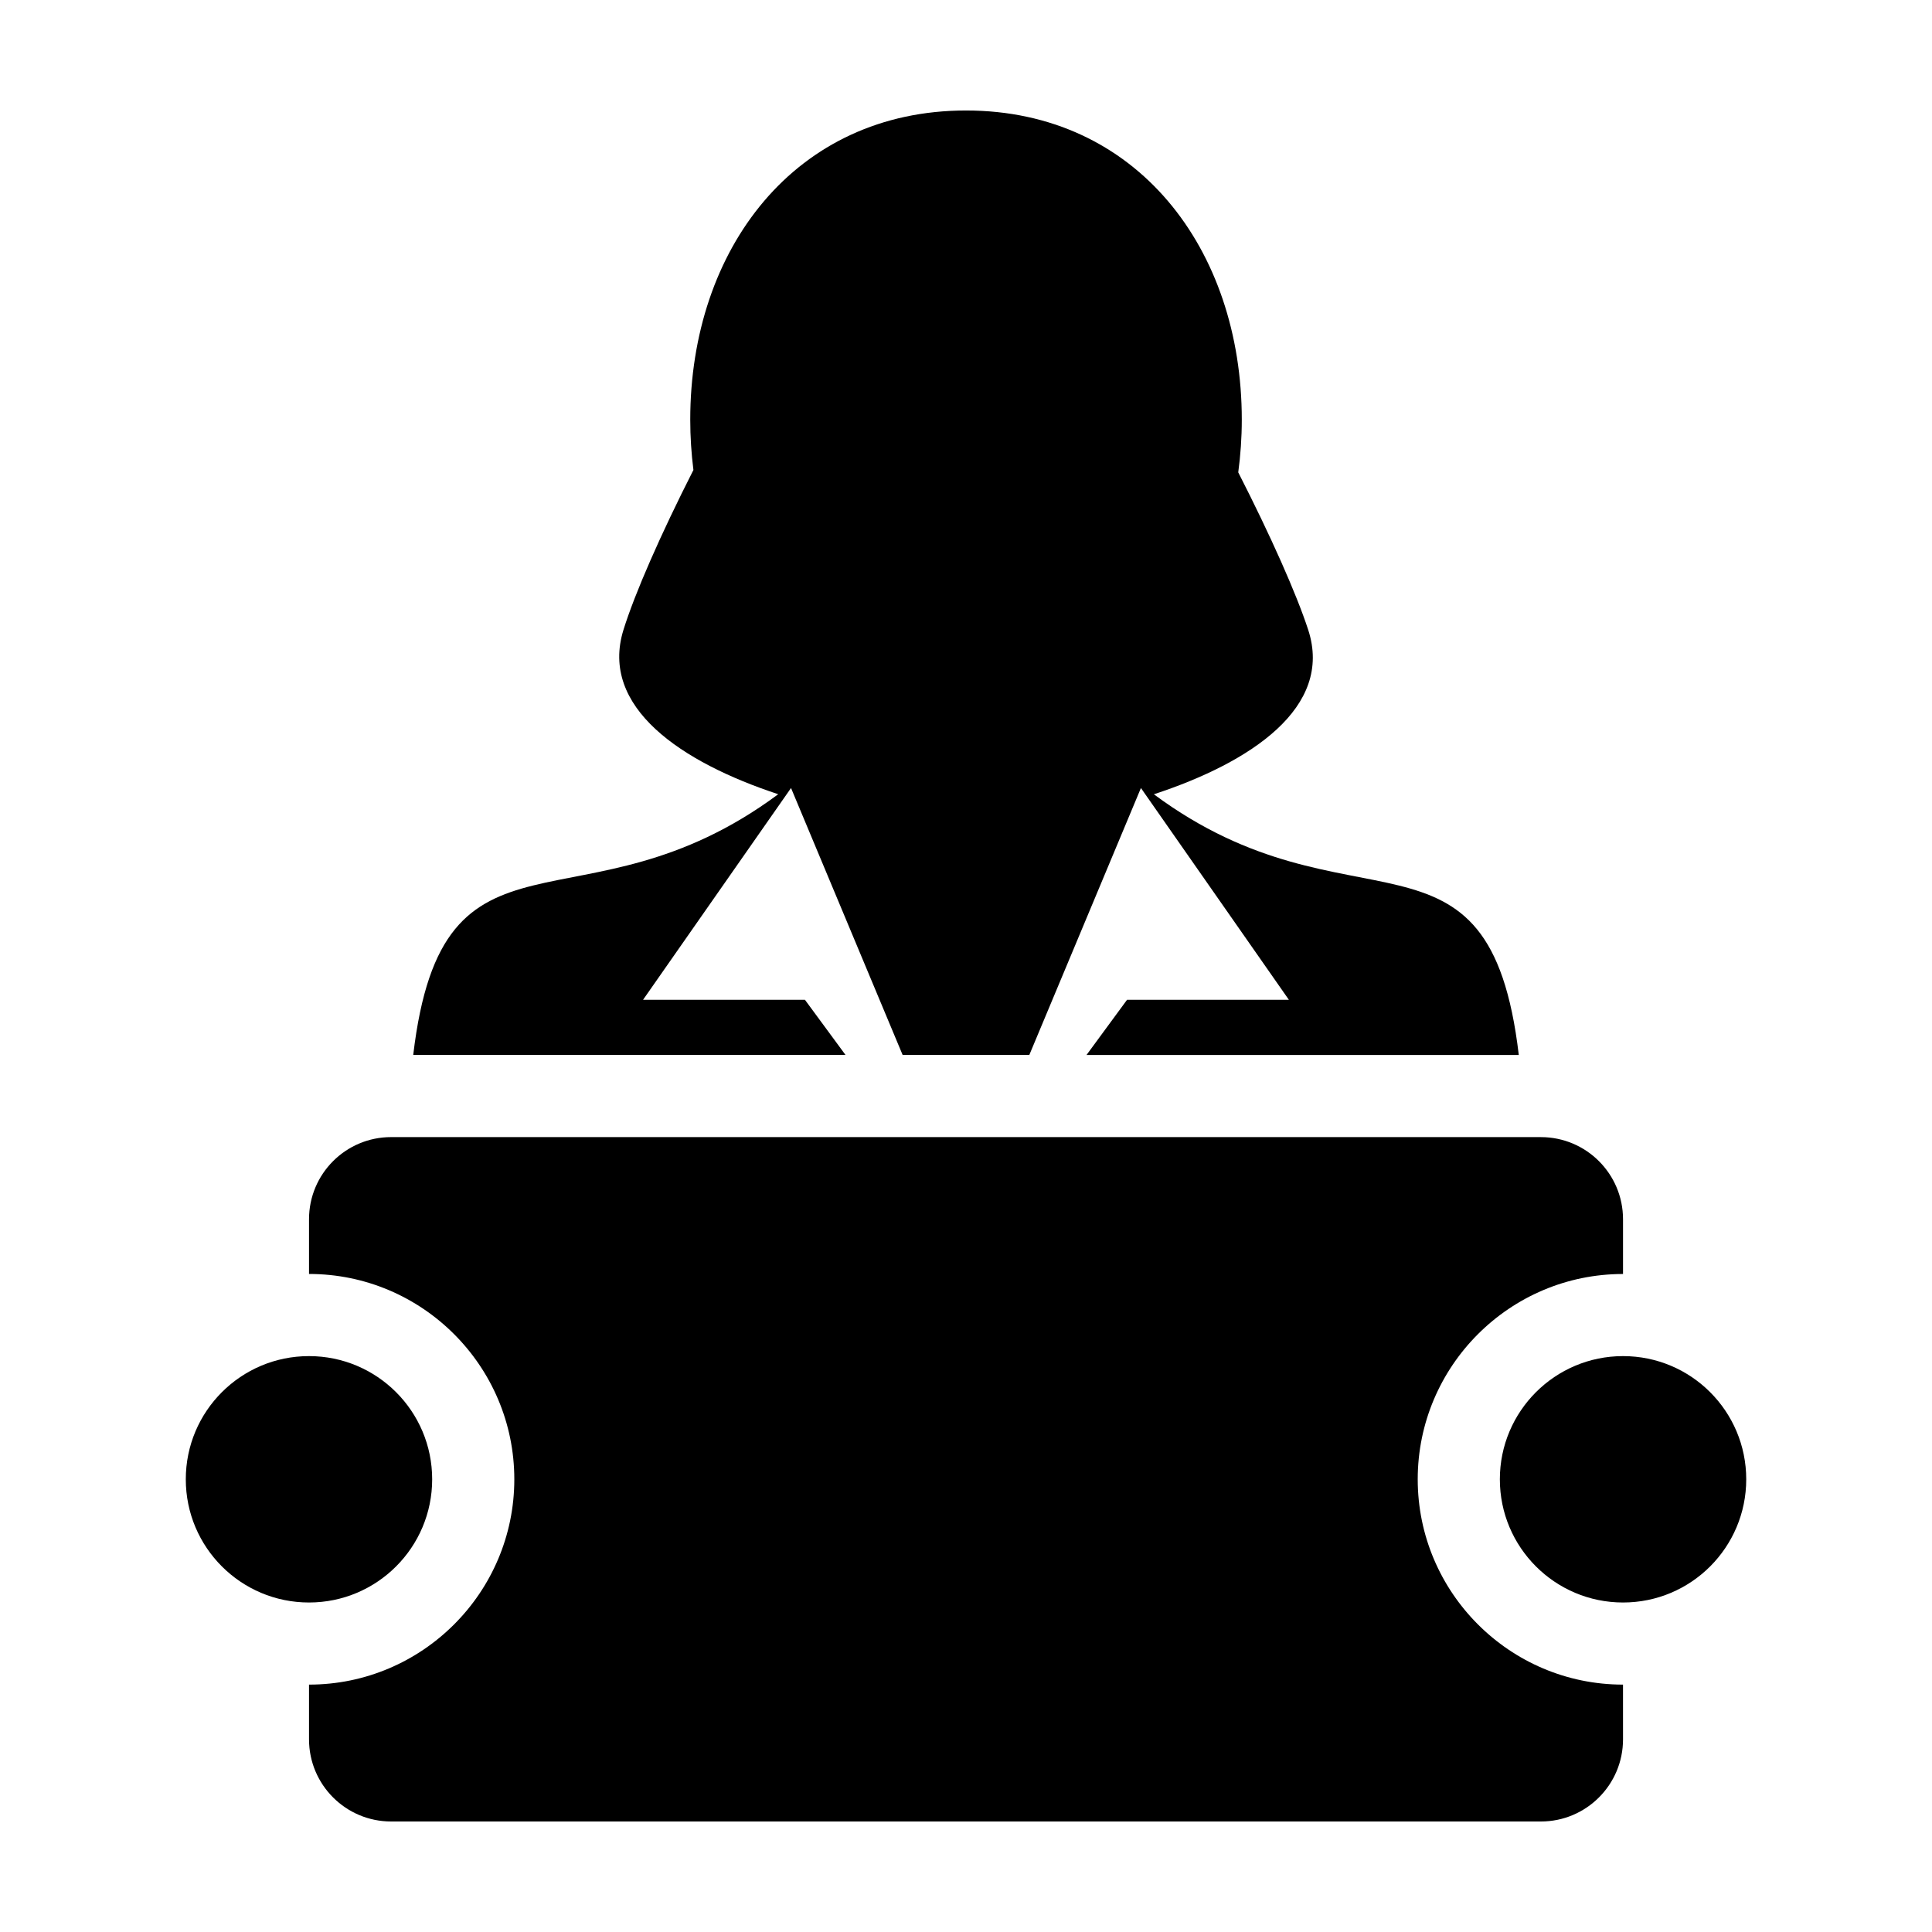
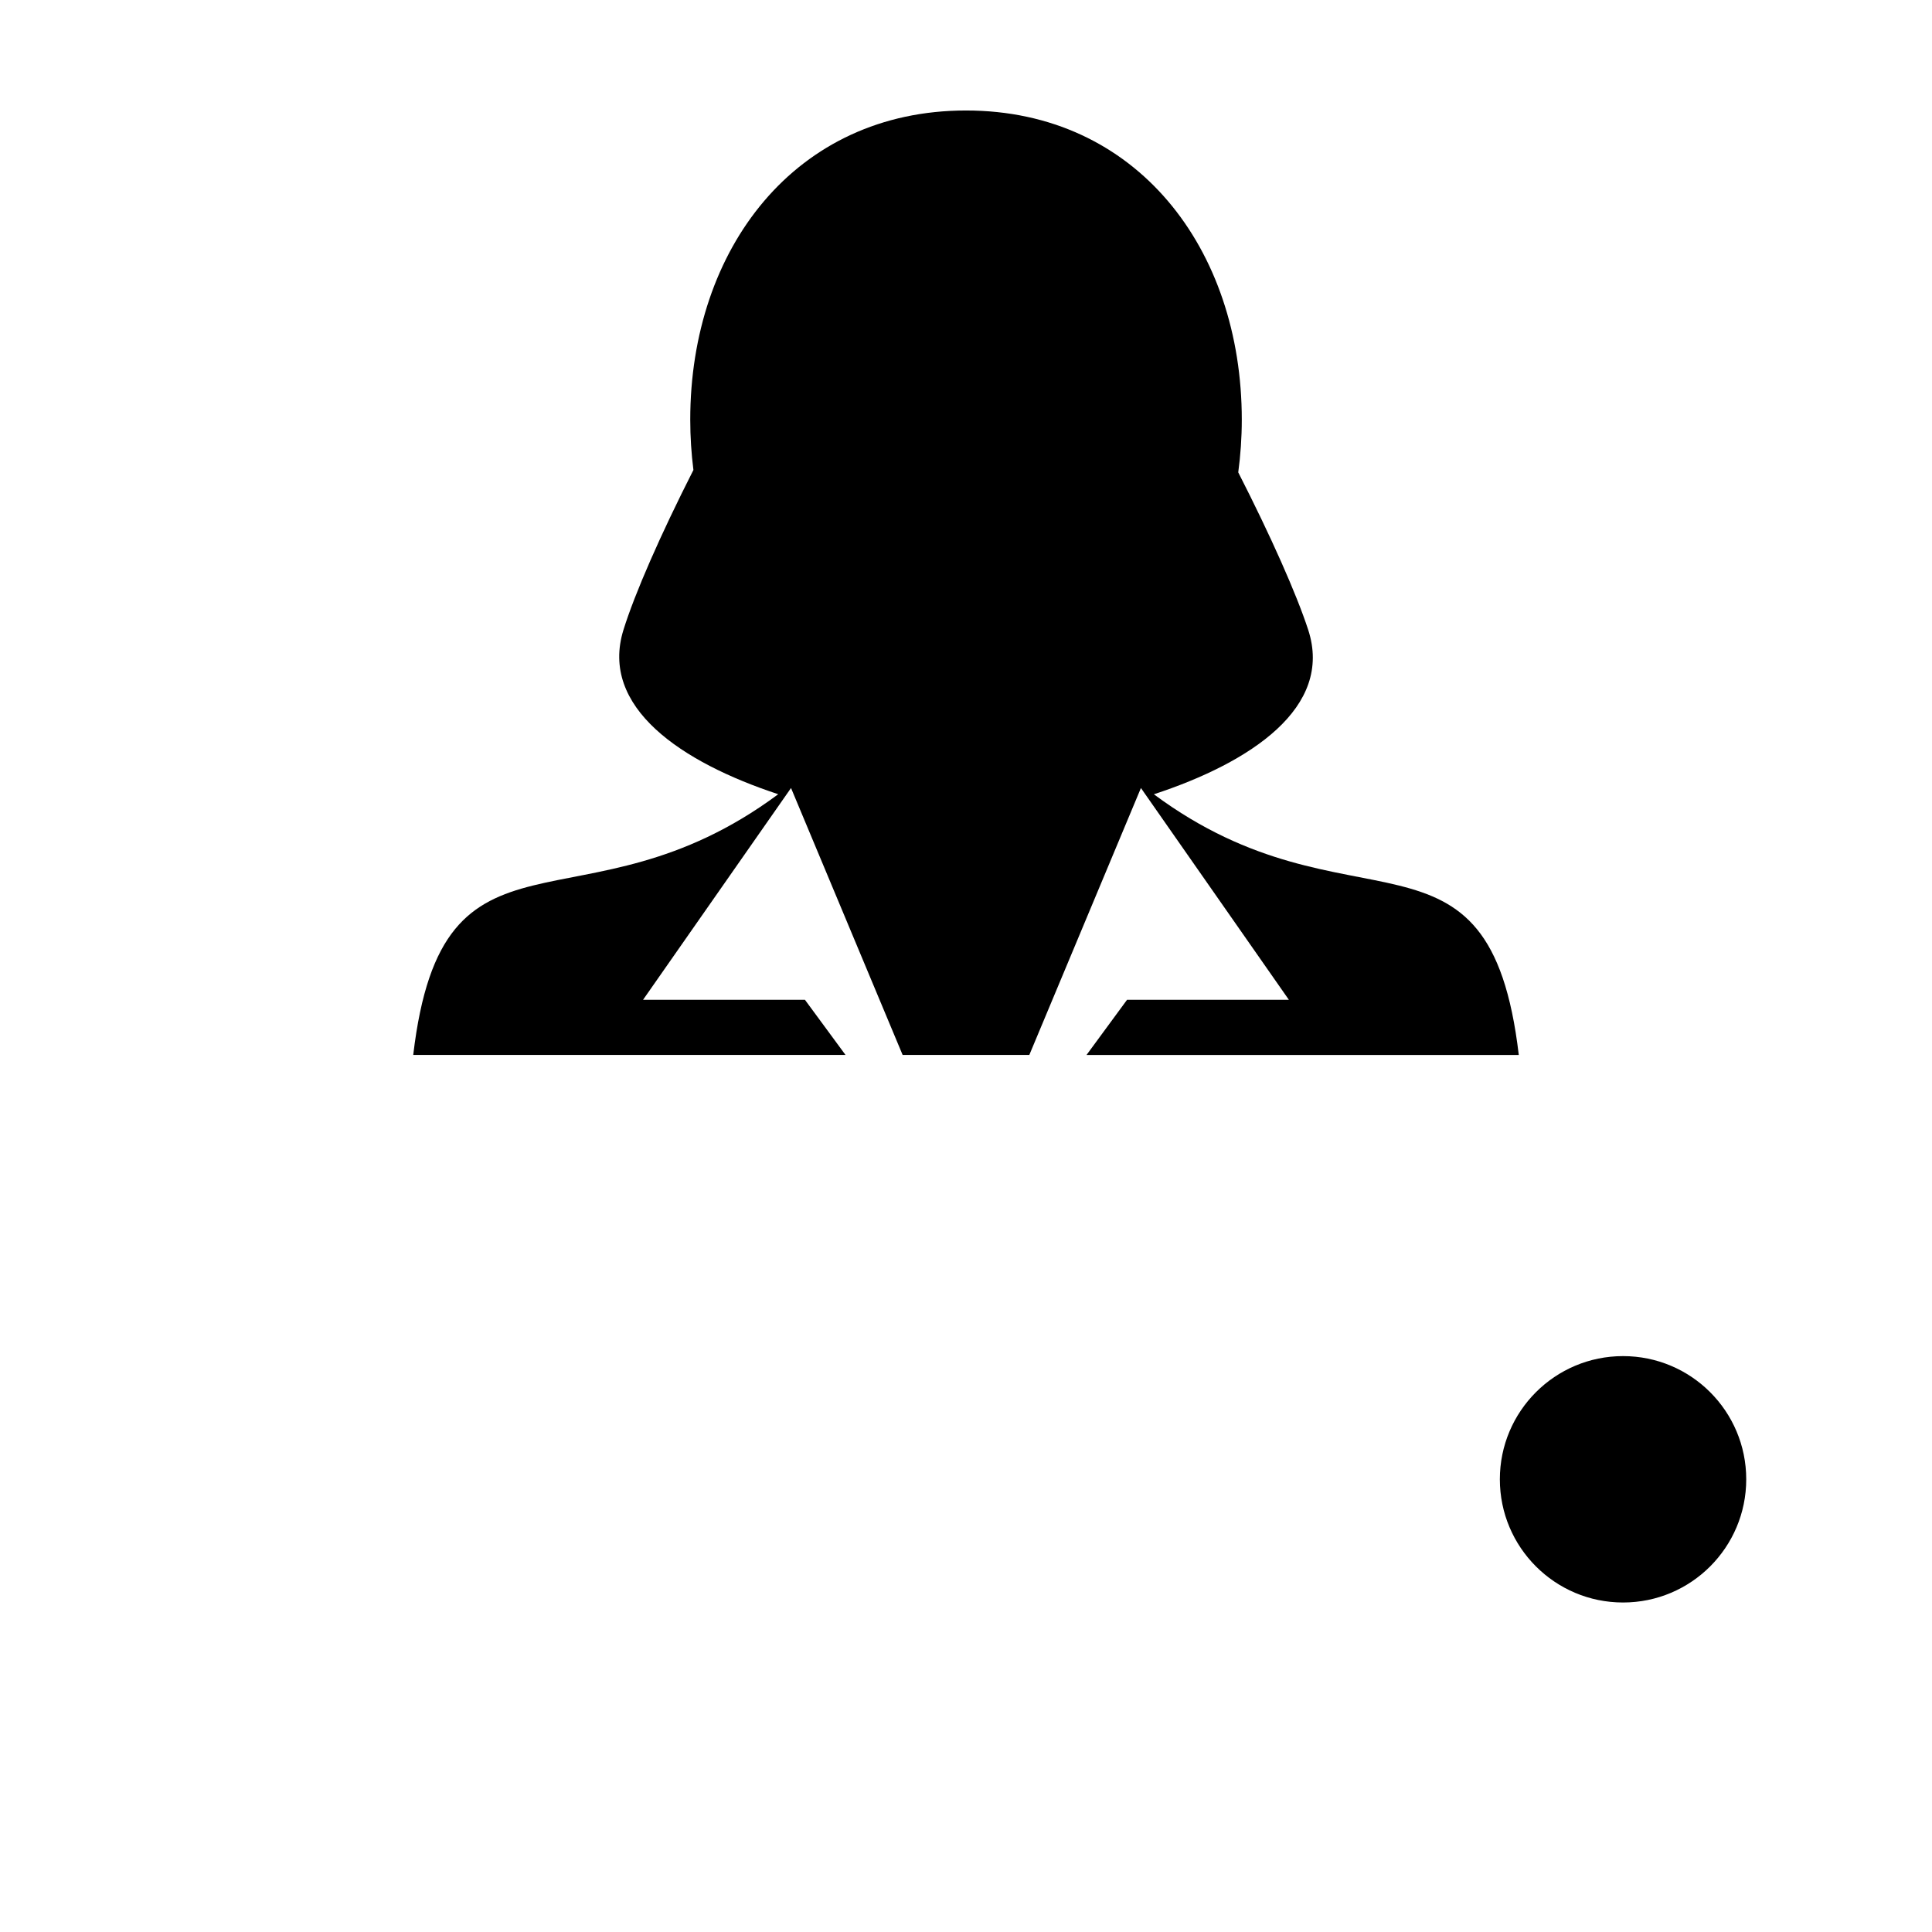
<svg xmlns="http://www.w3.org/2000/svg" fill="#000000" width="800px" height="800px" version="1.1" viewBox="144 144 512 512">
  <g>
    <path d="m357.32 408.96h-42.906l39.215-56.129 29.574 70.734h33.578l29.574-70.734 39.211 56.129h-42.891l-10.734 14.613h114.55c-7.809-66.293-44.598-30.395-96.707-69.082 25.715-8.43 47.605-23.023 40.902-43.578-3.113-9.527-9.883-24.777-18.539-41.73 0.609-4.539 0.938-9.203 0.938-13.961 0-45.262-27.836-81.941-73.082-81.941-45.254 0-73.082 36.684-73.082 81.934 0 4.539 0.293 8.996 0.84 13.336-8.727 17.176-15.523 32.676-18.535 42.355-6.402 20.547 15.402 35.137 41.012 43.57-52.129 38.703-88.922 2.785-96.73 69.094h114.56z" />
-     <path d="m519.71 536.03c0-30.008 24.406-54.41 54.406-54.41v-14.508c0-12.027-9.75-21.766-21.766-21.766l-304.7-0.004c-12.016 0-21.758 9.742-21.758 21.766v14.504c29.996 0 54.406 24.41 54.406 54.418 0 29.996-24.41 54.41-54.406 54.41v14.508c0 12.02 9.75 21.766 21.758 21.766h304.7c12.02 0 21.766-9.75 21.766-21.766l-0.004-14.508c-30-0.004-54.402-24.414-54.402-54.41z" />
-     <path d="m258.53 536.03c0 18.031-14.613 32.648-32.645 32.648s-32.648-14.617-32.648-32.648 14.617-32.648 32.648-32.648 32.645 14.617 32.645 32.648" />
    <path d="m606.77 536.03c0 18.031-14.613 32.648-32.645 32.648s-32.648-14.617-32.648-32.648 14.617-32.648 32.648-32.648 32.645 14.617 32.645 32.648" />
  </g>
</svg>